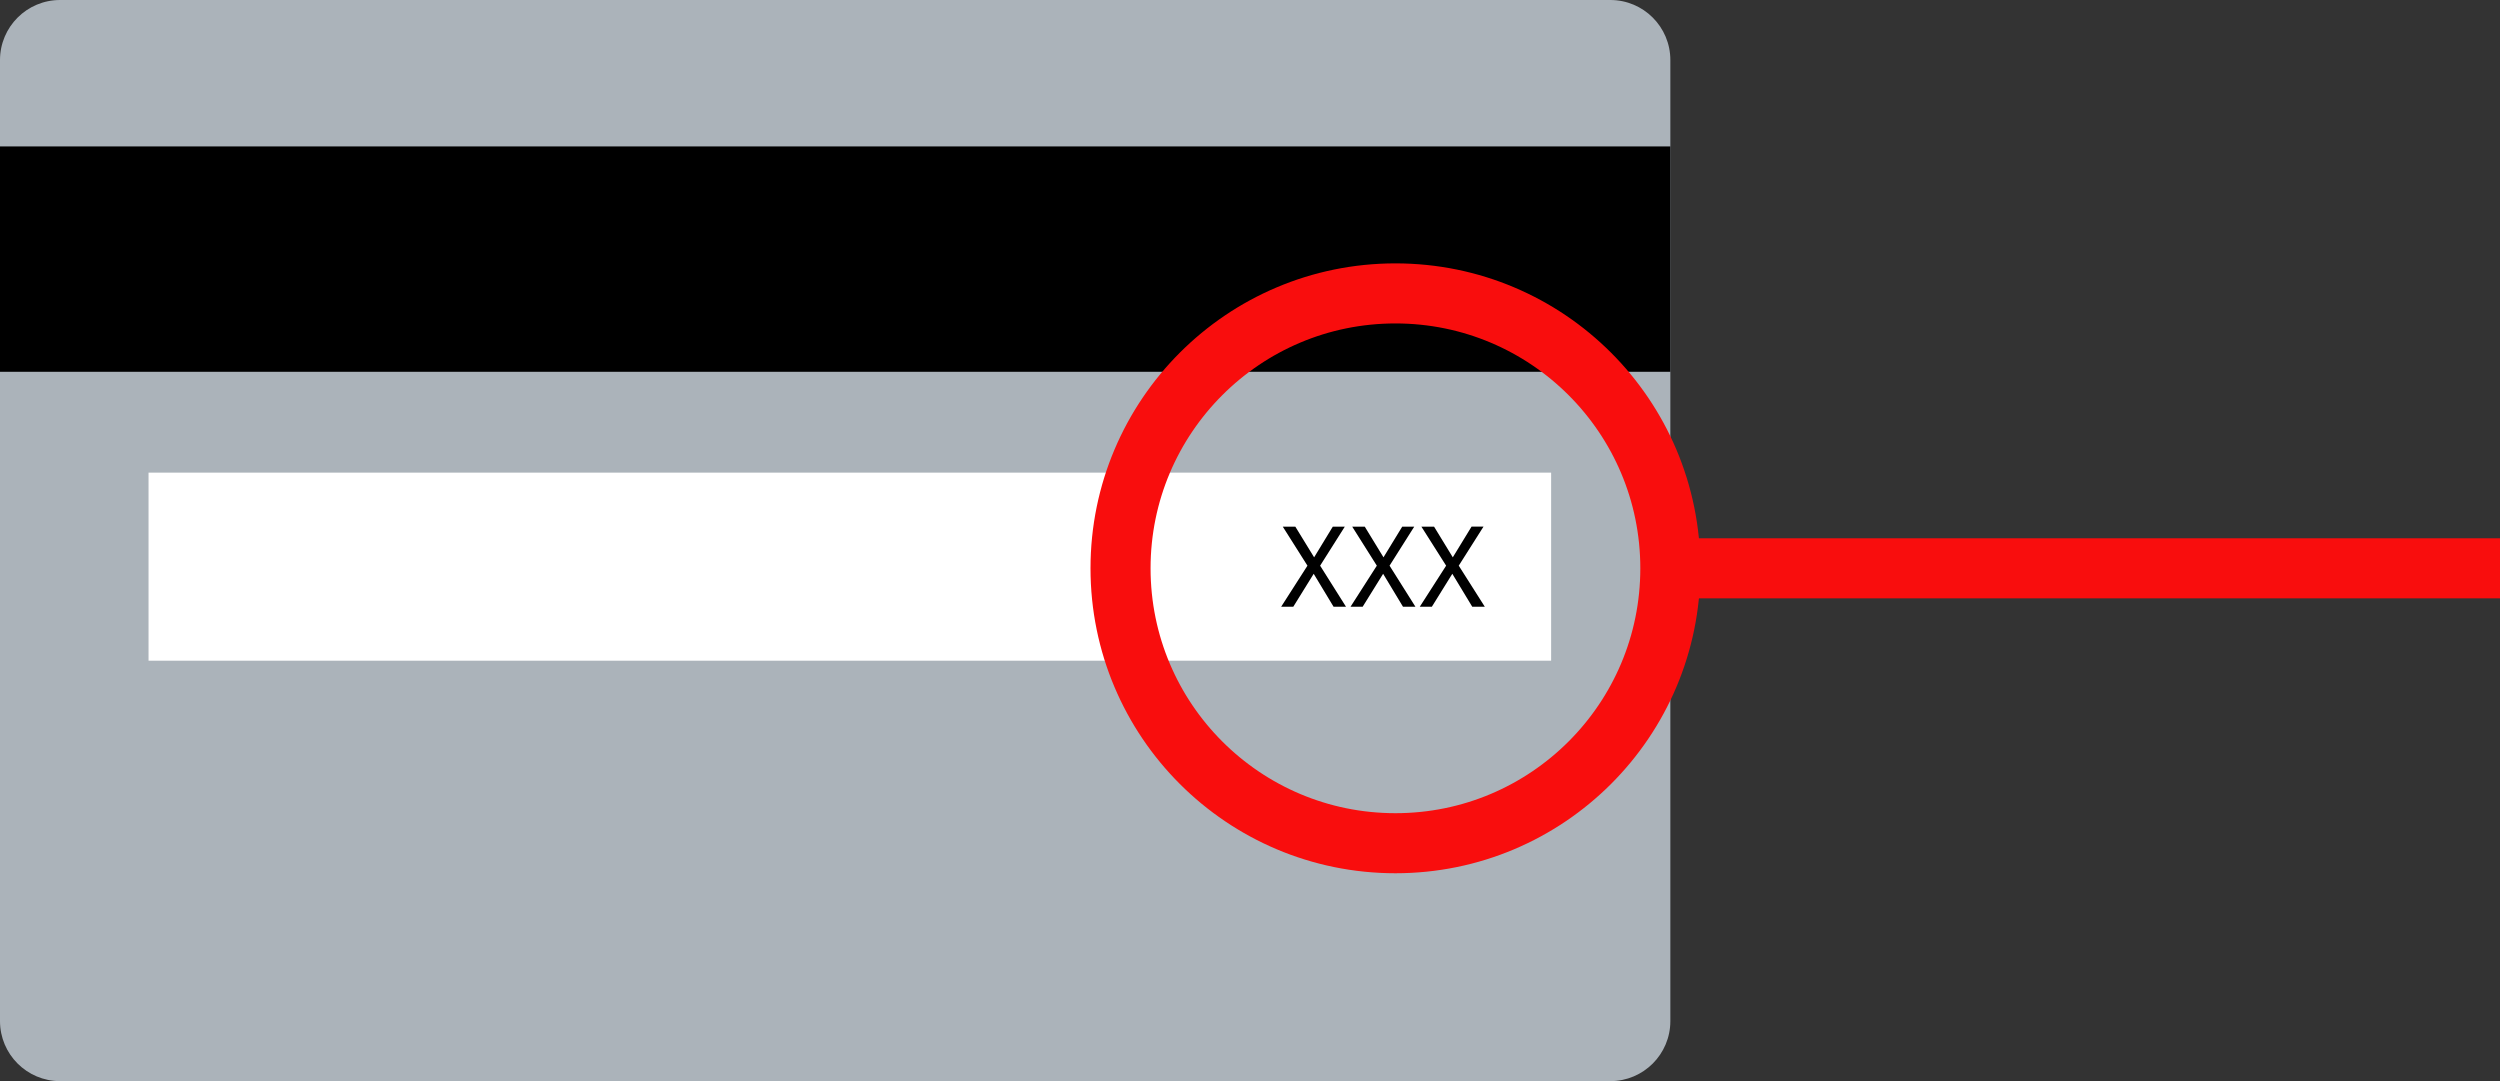
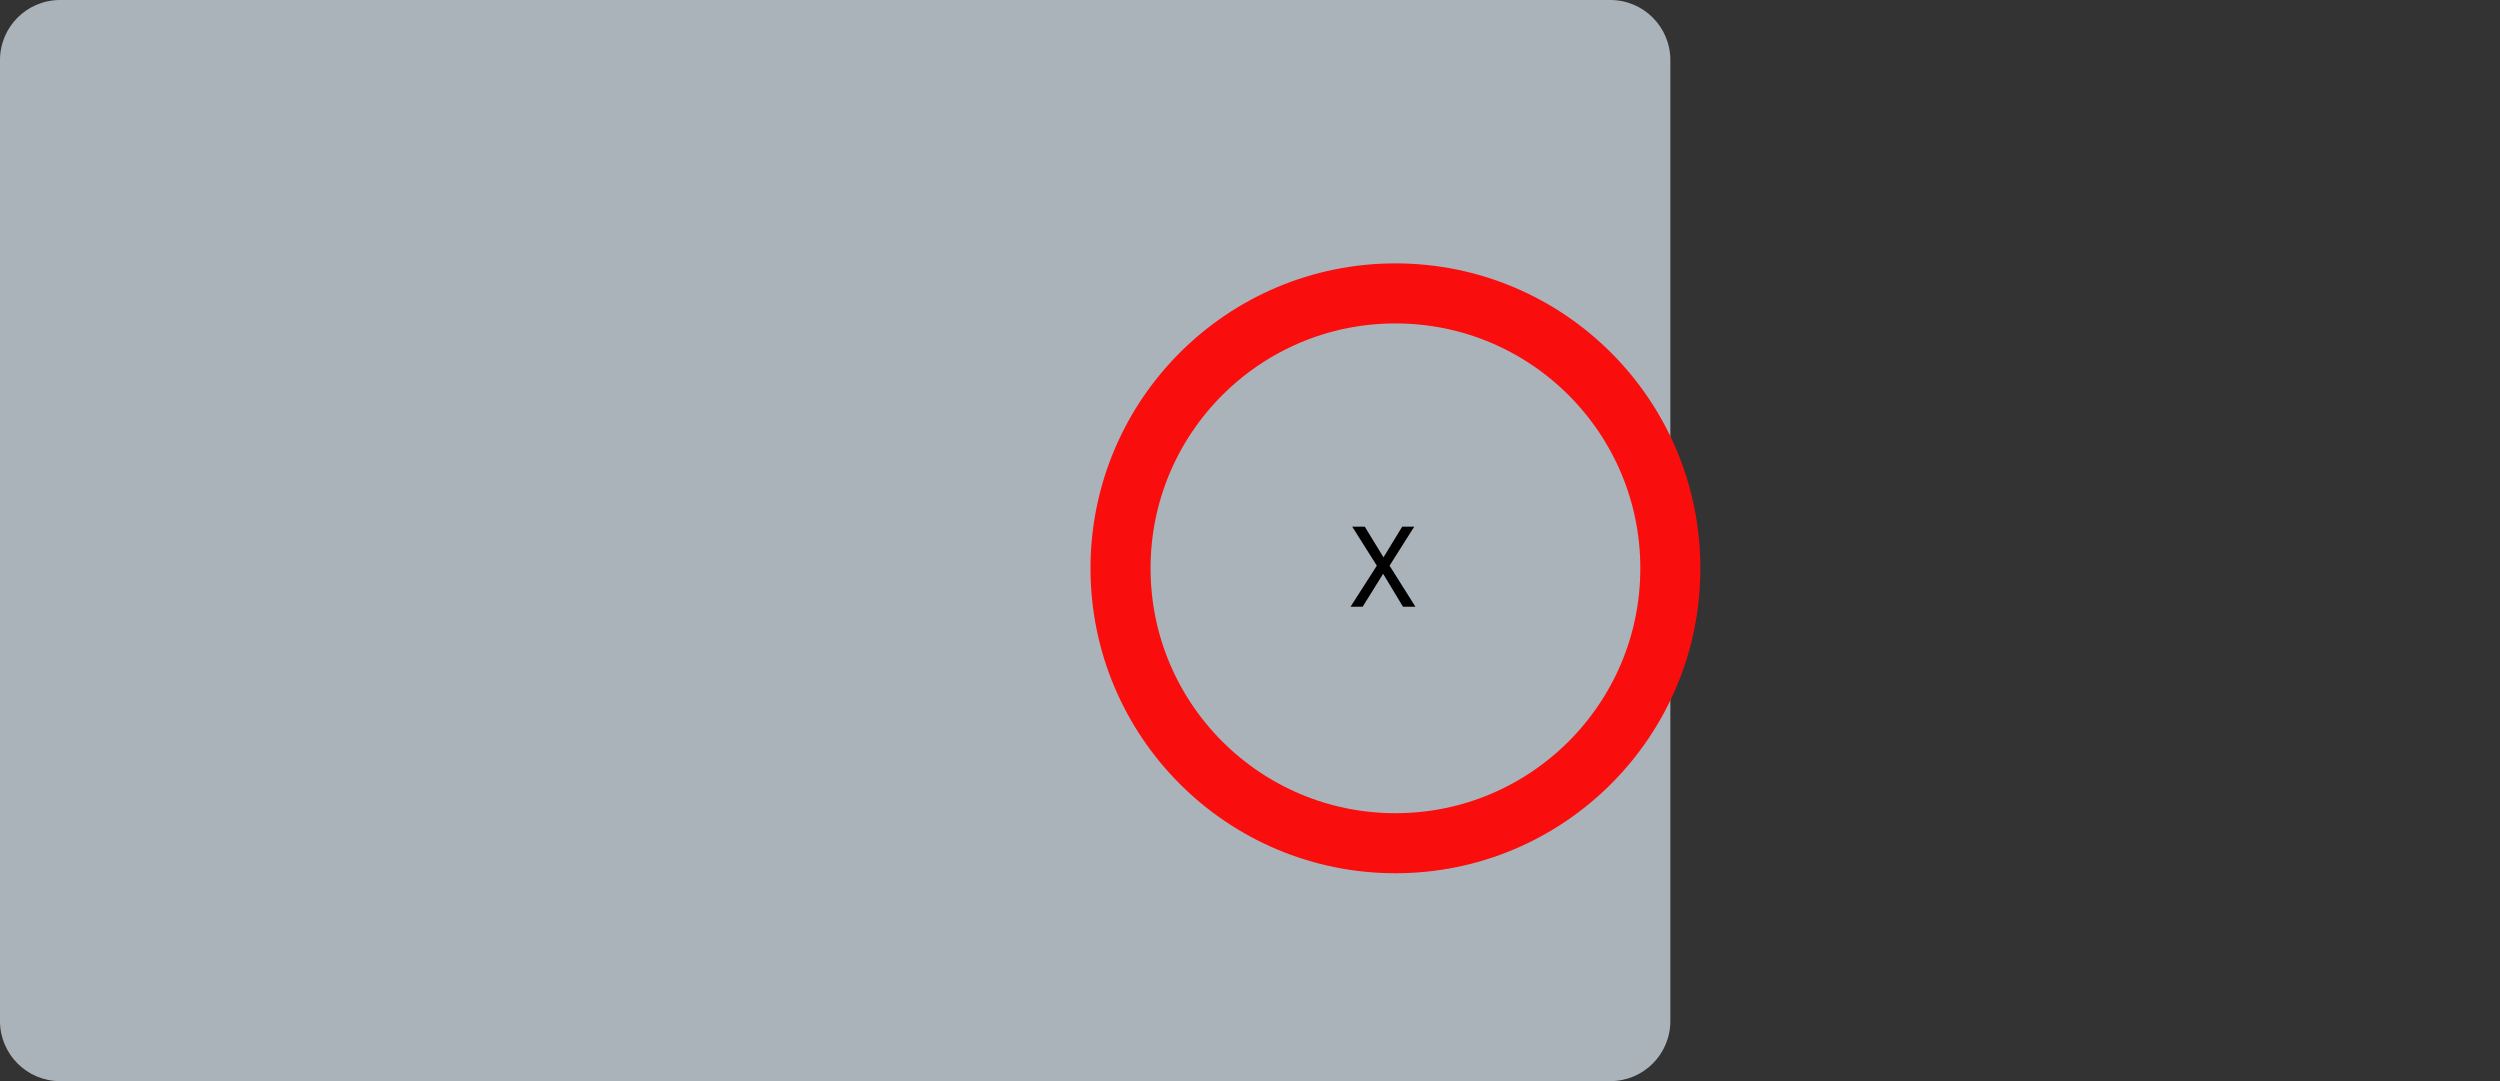
<svg xmlns="http://www.w3.org/2000/svg" version="1.1" id="Layer_1" x="0px" y="0px" width="41.623px" height="18px" viewBox="0 0 41.623 18" enable-background="new 0 0 41.623 18" xml:space="preserve">
  <rect x="0" y="0" width="41.623" height="18" fill="#333333" stroke="none" />
  <path fill="#ABB3BA" d="M27.81,17c0,0.552-0.447,1-1,1H1c-0.552,0-1-0.448-1-1V1c0-0.552,0.448-1,1-1h25.81c0.553,0,1,0.448,1,1V17z  " />
-   <rect y="2.438" width="27.81" height="3.752" />
-   <rect x="2.473" y="7.869" fill="#FFFFFF" width="23.352" height="3.131" />
  <g>
-     <path d="M21.532,10.102H21.33l0.438-0.684l-0.411-0.65h0.209l0.313,0.511l0.311-0.511h0.2l-0.411,0.65l0.431,0.684h-0.207   l-0.331-0.549L21.532,10.102z" />
    <path d="M22.687,10.102h-0.202l0.438-0.684l-0.41-0.65h0.209l0.312,0.511l0.312-0.511h0.2l-0.411,0.65l0.431,0.684h-0.207   l-0.331-0.549L22.687,10.102z" />
-     <path d="M23.839,10.102h-0.201l0.439-0.684l-0.412-0.65h0.211l0.312,0.511L24.5,8.768h0.199l-0.412,0.65l0.434,0.684h-0.209   L24.18,9.553L23.839,10.102z" />
  </g>
  <circle fill="none" stroke="#F90D0D" stroke-miterlimit="10" cx="23.233" cy="9.462" r="4.577" />
-   <line fill="none" stroke="#F90D0D" stroke-miterlimit="10" x1="27.81" y1="9.462" x2="41.623" y2="9.462" />
</svg>